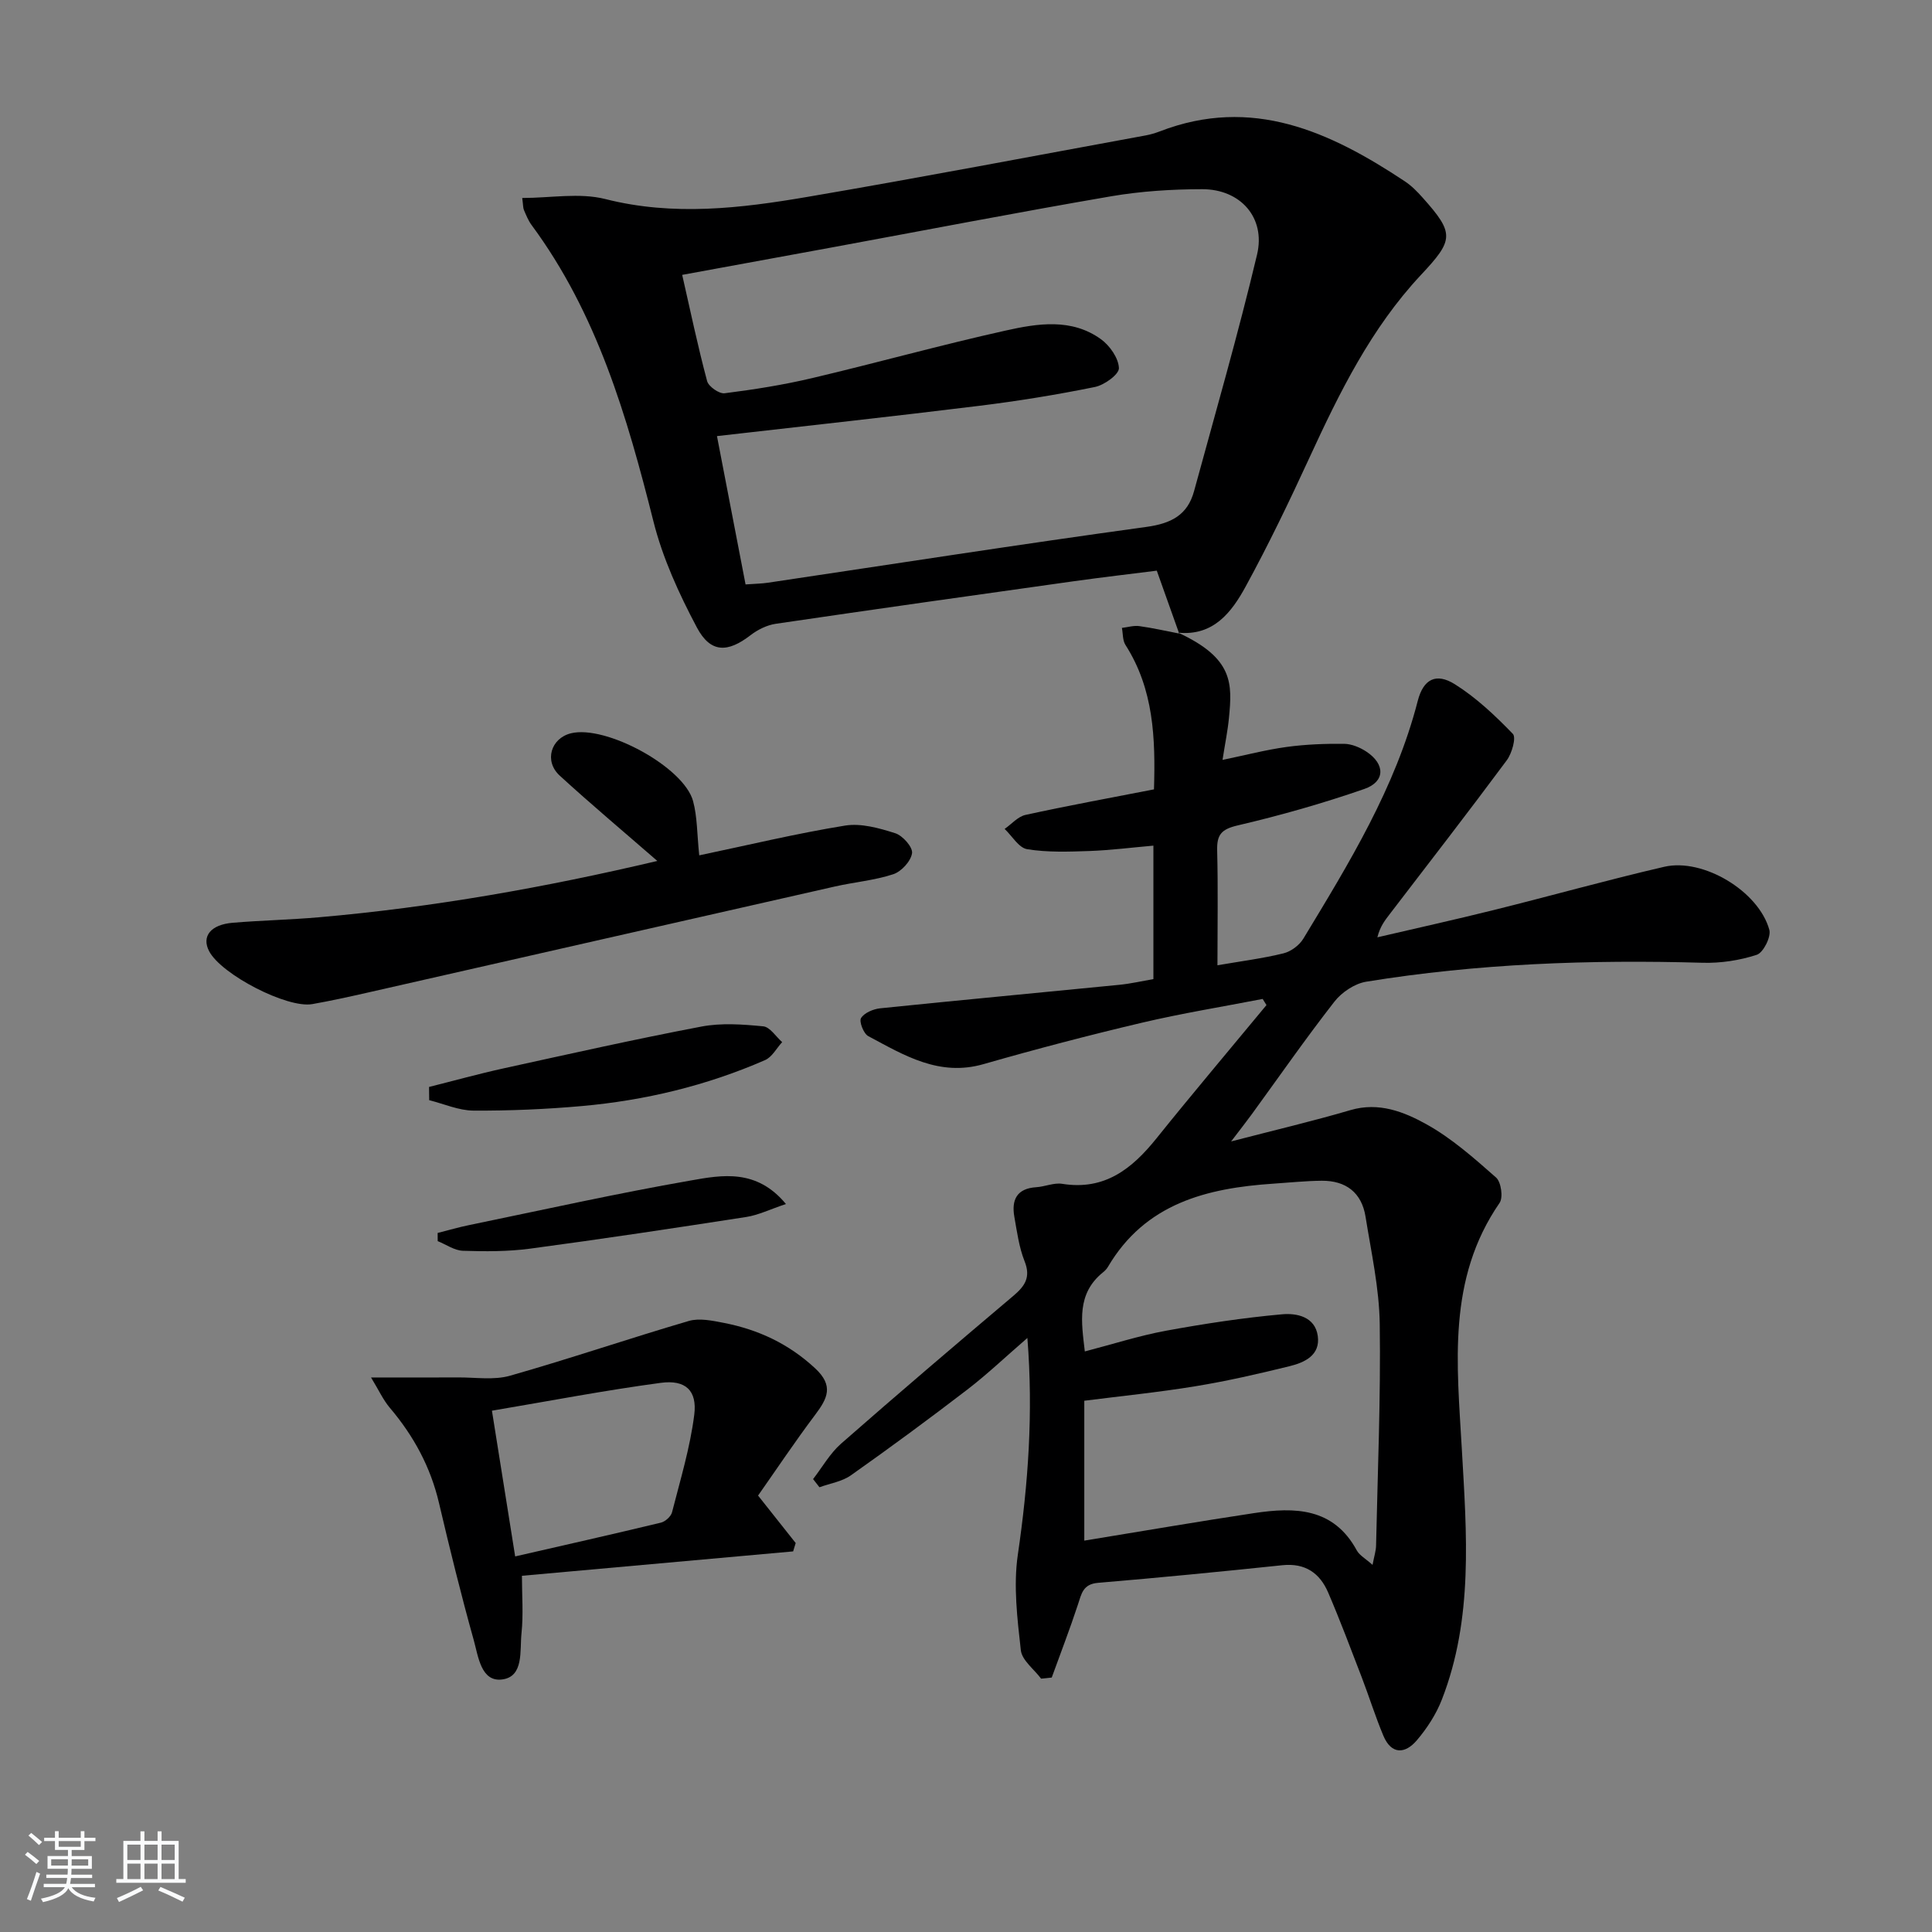
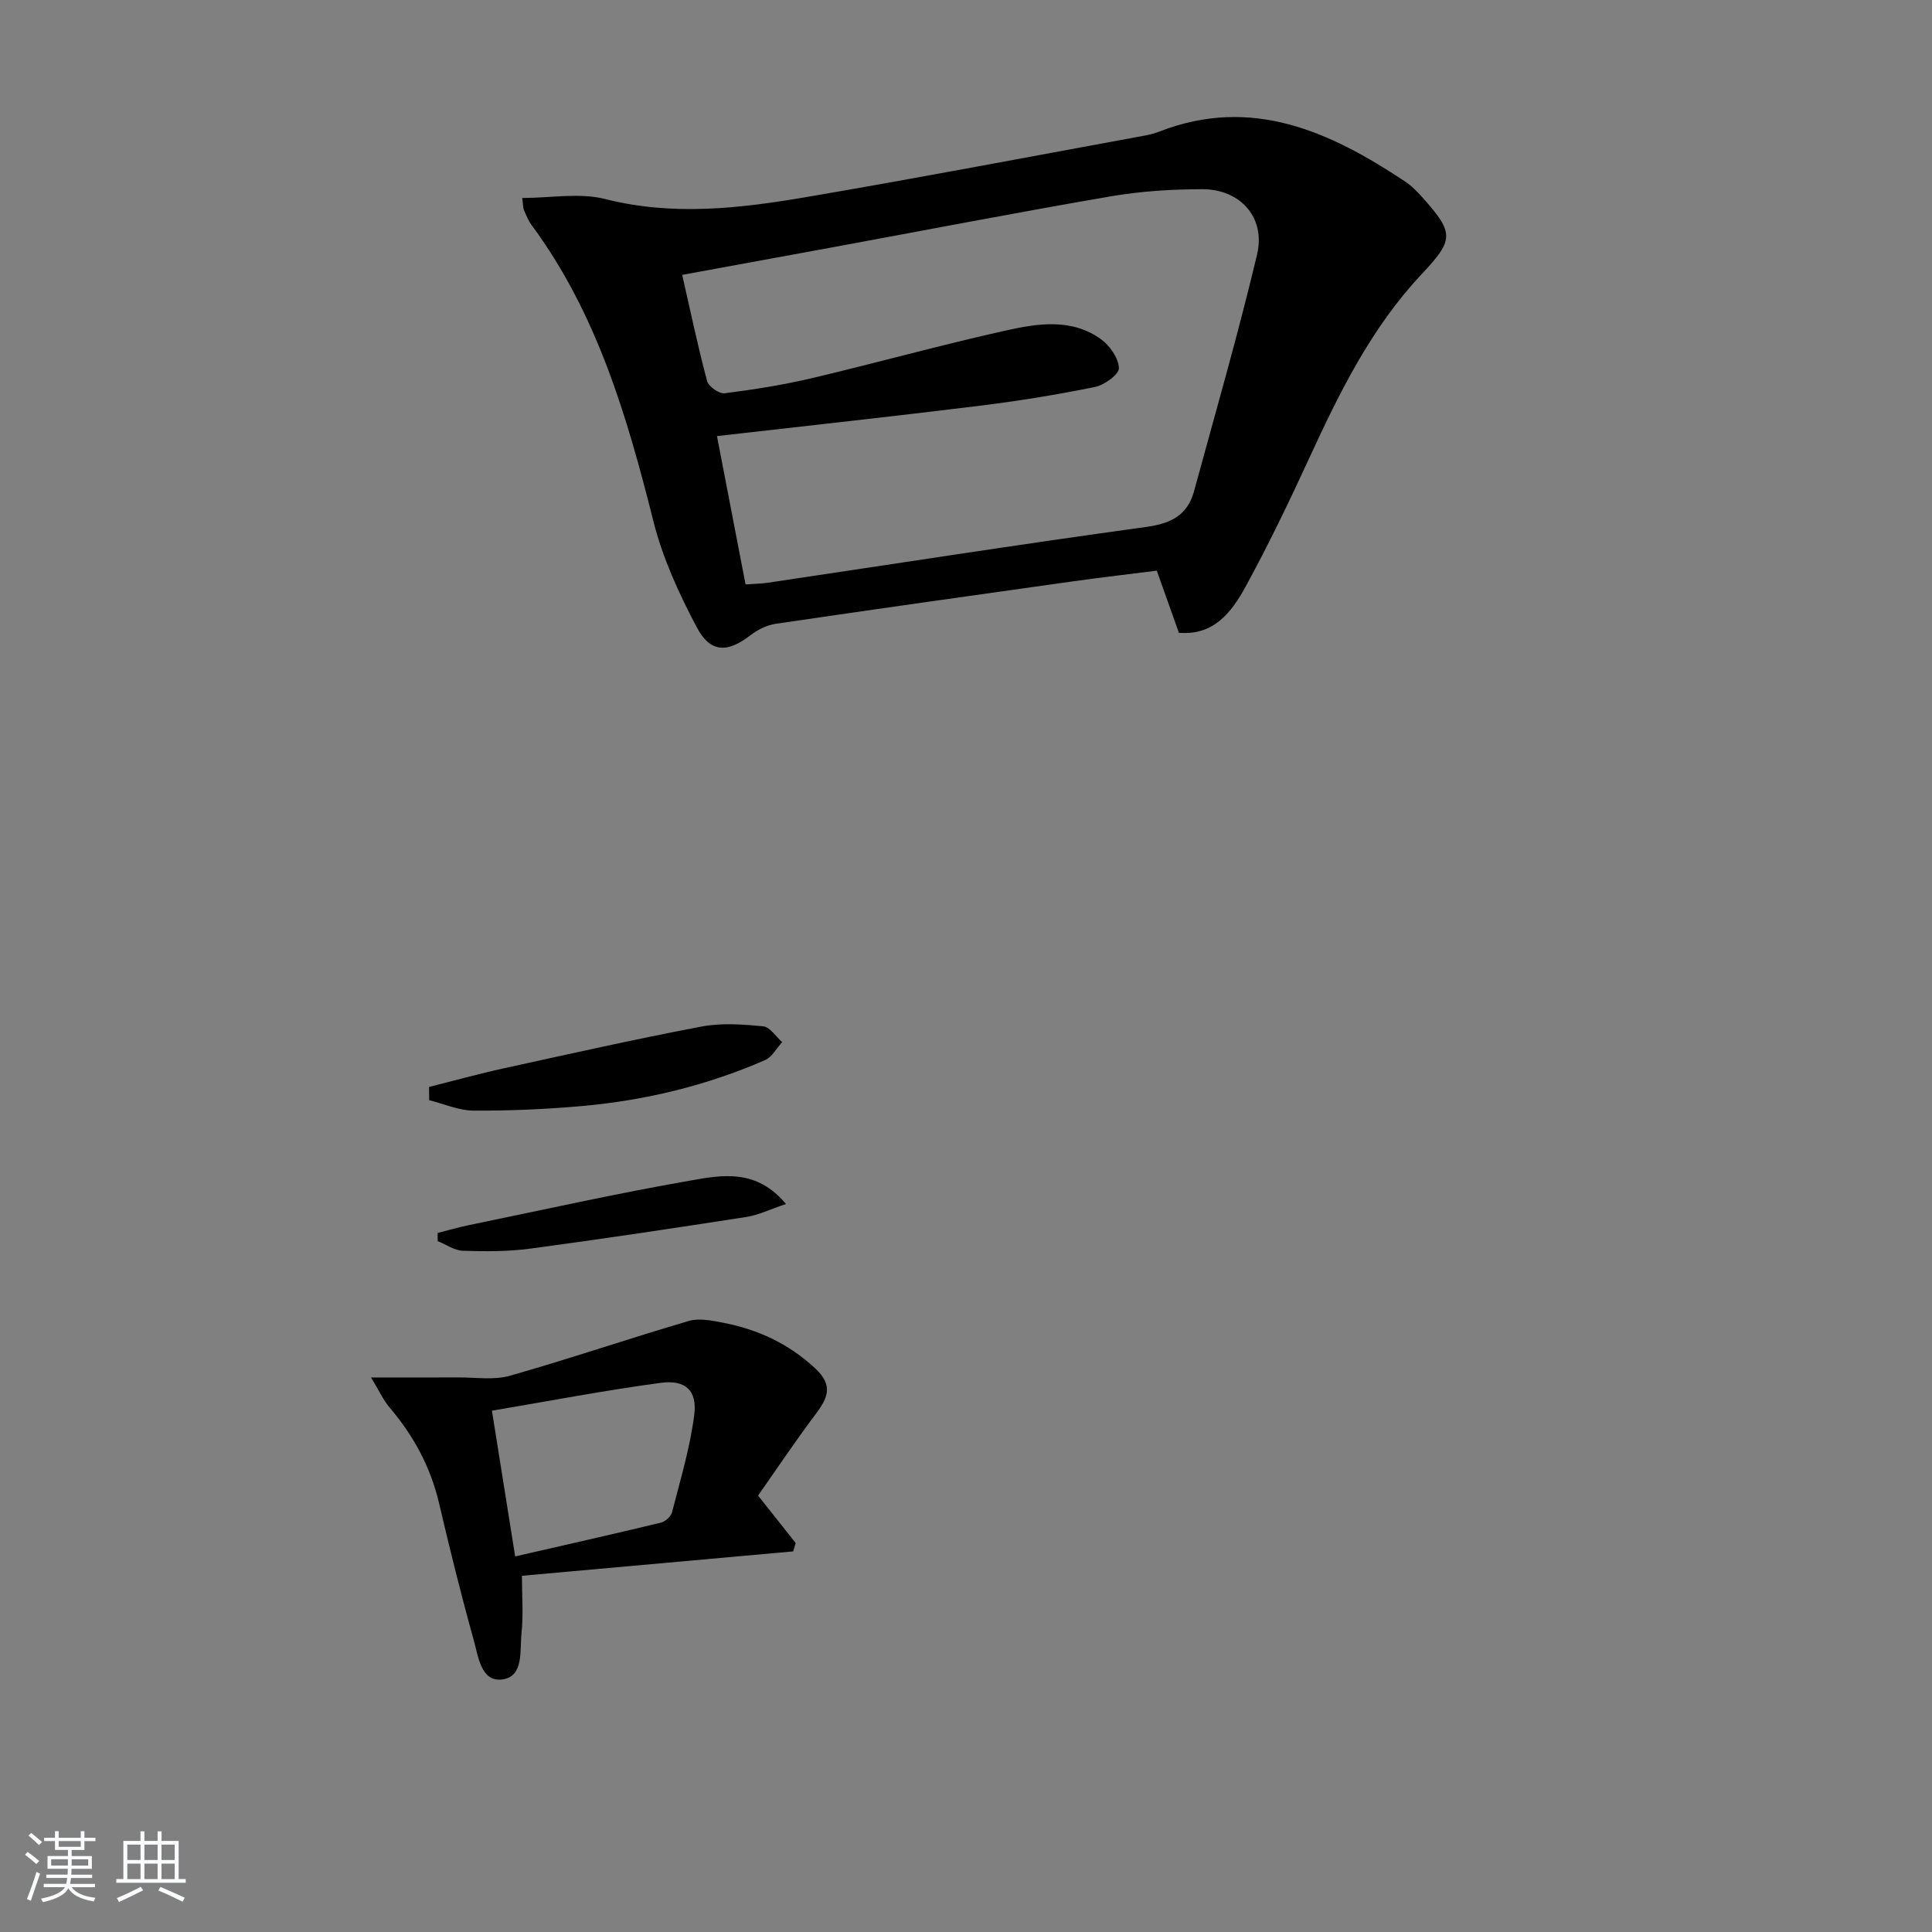
<svg xmlns="http://www.w3.org/2000/svg" enable-background="new 0 0 400 400" viewBox="0 0 400 400">
  <rect x="0" y="0" width="400" height="400" fill="#808080" stroke="none" />
  <path d="m5.17 384 .55-.58c.85.61 1.65 1.24 2.4 1.87l-.59.64c-.83-.73-1.62-1.38-2.36-1.93m1.22 9.53-.82-.34c.71-1.76 1.37-3.64 1.98-5.63.24.13.5.25.76.36-.6 1.67-1.24 3.54-1.92 5.61m-.5-13.5.57-.54c.56.44 1.31 1.06 2.26 1.87l-.65.64c-.67-.66-1.4-1.32-2.18-1.97m3.25.46h2.24v-1.36h.77v1.36h4.57v-1.36h.76v1.36h2.28v.69h-2.28v1.84h-2.64v1.26h4.18v2.64h-4.21c0 .45-.02.86-.05 1.21h4.32v.69h-4.38c-.04.34-.1.75-.19 1.22h5.15v.69h-4.82c.87 1.19 2.51 1.92 4.93 2.19-.17.31-.3.57-.37.76-2.77-.49-4.52-1.41-5.26-2.76-.56 1.26-2.3 2.23-5.24 2.9-.12-.24-.26-.48-.43-.72 2.73-.55 4.38-1.34 4.96-2.38h-4.38v-.69h4.65c.1-.38.17-.79.21-1.22h-4.32v-.69h4.4c.03-.34.05-.75.05-1.21h-4.2v-2.64h4.23v-1.26h-2.69v-1.84h-2.24zm1.46 4.46v1.29h3.45c.01-.4.02-.57.01-.53v-.32-.45h-3.46zm1.55-2.59h4.57v-1.19h-4.57zm6.11 2.59h-3.42v.77c-.01.19-.01.37-.02.53h3.44z" fill="#fafbfc" />
  <path d="m32.63 379.16h.82v1.98h3.54v7.89h1.46v.78h-14.37v-.78h1.46v-7.89h3.54v-1.98h.82v1.98h2.73zm-3.49 11.48.5.73c-1.61.82-3.28 1.63-5 2.42-.13-.27-.28-.55-.44-.82 1.75-.73 3.4-1.5 4.94-2.33m-2.78-5.55h2.73v-3.18h-2.73zm0 3.95h2.73v-3.2h-2.73zm3.54-3.95h2.73v-3.18h-2.73zm0 3.95h2.73v-3.2h-2.73zm7.89 4.68c-1.84-.92-3.51-1.7-5.02-2.32l.45-.73c1.89.8 3.57 1.55 5.04 2.23zm-1.62-11.81h-2.73v3.18h2.73zm-2.73 7.13h2.73v-3.2h-2.73z" fill="#fafbfc" />
  <g fill="#000001">
-     <path d="m243.95 131c11.46 5.3 11.18 10.54 10.49 17.65-.25 2.62-.79 5.21-1.33 8.68 4.74-.98 8.96-2.09 13.26-2.68 3.93-.54 7.94-.69 11.91-.65 1.56.02 3.29.74 4.62 1.62 3.92 2.59 3.92 6.22-.44 7.73-8.59 2.98-17.38 5.48-26.24 7.55-3.37.79-4.3 1.93-4.22 5.17.2 7.8.06 15.6.06 23.78 4.92-.85 9.36-1.41 13.67-2.47 1.55-.38 3.29-1.67 4.12-3.05 9.47-15.64 19.05-31.23 23.68-49.22 1.16-4.5 3.78-5.89 7.69-3.44 4.43 2.78 8.35 6.49 12 10.27.73.76-.19 4.03-1.26 5.47-7.93 10.69-16.09 21.22-24.19 31.79-.99 1.3-2.03 2.56-2.6 4.86 8.06-1.88 16.15-3.67 24.19-5.67 11.75-2.92 23.41-6.2 35.2-8.93 8.06-1.87 19.57 5.07 21.76 13.05.4 1.46-1.25 4.73-2.6 5.17-3.55 1.16-7.48 1.76-11.23 1.65-23.33-.67-46.57.17-69.63 3.92-2.39.39-5.08 2.19-6.6 4.15-5.93 7.6-11.44 15.53-17.12 23.33-1.13 1.55-2.32 3.06-4.25 5.59 9.09-2.36 16.97-4.21 24.73-6.49 5.84-1.71 11.04.35 15.68 2.92 5.25 2.91 9.89 7.03 14.44 11.04 1.05.92 1.51 4.13.73 5.26-10.9 15.82-8.81 33.37-7.81 51.05.99 17.38 2.41 35-4.15 51.81-1.18 3.03-3.06 5.92-5.17 8.4-2.42 2.85-5.27 3-6.93-.95-1.66-3.96-2.94-8.08-4.48-12.1-2.26-5.88-4.47-11.77-6.95-17.55-1.73-4.02-4.75-6.14-9.47-5.65-12.71 1.33-25.44 2.58-38.18 3.65-3.13.26-3.42 2.27-4.16 4.51-1.67 5.08-3.6 10.07-5.42 15.1-.73.08-1.47.15-2.2.23-1.46-1.96-3.97-3.8-4.2-5.9-.73-6.55-1.56-13.33-.62-19.76 2.14-14.65 3.22-29.24 1.98-44.88-4.5 3.89-8.31 7.52-12.45 10.7-7.91 6.07-15.95 11.99-24.09 17.74-1.84 1.3-4.32 1.67-6.51 2.47-.44-.56-.88-1.12-1.32-1.69 1.91-2.47 3.49-5.31 5.8-7.34 11.76-10.32 23.68-20.47 35.63-30.57 2.39-2.02 3.7-3.84 2.36-7.19-1.15-2.89-1.57-6.1-2.12-9.2-.62-3.51.5-5.87 4.52-6.13 1.81-.11 3.69-.98 5.4-.7 8.79 1.41 14.45-3.12 19.52-9.43 7.46-9.29 15.16-18.39 22.76-27.58-.26-.42-.53-.85-.79-1.27-8.35 1.62-16.76 2.98-25.03 4.93-10.98 2.59-21.9 5.45-32.74 8.56-9.2 2.65-16.47-1.83-23.9-5.8-.96-.52-1.92-3.02-1.48-3.73.68-1.09 2.53-1.87 3.96-2.02 16.51-1.7 33.04-3.23 49.57-4.87 2.29-.23 4.54-.75 7-1.18 0-9.12 0-18.07 0-27.63-4.46.39-8.83.95-13.2 1.11-4.31.15-8.71.31-12.93-.37-1.74-.28-3.13-2.74-4.67-4.2 1.43-1 2.74-2.55 4.31-2.9 8.73-1.91 17.52-3.52 26.61-5.29.32-10.57-.04-20.73-5.91-29.91-.6-.94-.5-2.34-.73-3.52 1.2-.14 2.44-.53 3.6-.37 2.79.38 5.54 1.02 8.31 1.55zm40.22 192.99c.35-1.83.71-2.91.73-4 .33-15.3.98-30.61.76-45.9-.11-7.41-1.76-14.82-2.94-22.19-.8-5-4.08-7.48-9.08-7.44-3.31.03-6.63.38-9.94.6-13.86.92-26.59 4.09-34.32 17.24-.25.42-.61.8-1 1.11-5.53 4.46-4.48 10.3-3.78 16.39 5.88-1.53 11.26-3.26 16.77-4.28 7.97-1.46 16.02-2.69 24.08-3.41 2.96-.27 6.82.46 7.38 4.48.56 3.99-2.71 5.5-5.85 6.27-6.43 1.58-12.91 3.07-19.44 4.14-7.65 1.26-15.39 2.03-23.05 3.01v28.96c11.96-1.95 23.55-3.95 35.17-5.7 8.39-1.26 16.43-1.16 21.25 7.73.58 1.04 1.82 1.7 3.26 2.99z" />
    <path d="m244.14 131.18c-1.47-4.11-2.93-8.22-4.64-13.03-5.23.66-11.26 1.36-17.27 2.2-20.55 2.88-41.09 5.78-61.62 8.8-1.83.27-3.74 1.22-5.22 2.36-4.73 3.65-8.28 3.73-11.11-1.6-3.7-6.97-7.09-14.37-9-21.99-5.46-21.72-11.67-43-25.23-61.34-.68-.92-1.12-2.04-1.58-3.11-.18-.42-.14-.93-.35-2.48 5.89 0 11.86-1.13 17.2.22 14.12 3.58 28.01 1.92 41.87-.45 23.39-3.99 46.7-8.45 70.05-12.73.97-.18 1.94-.47 2.86-.82 19.13-7.39 35.26.05 50.77 10.34 1.37.91 2.57 2.13 3.67 3.37 6.67 7.46 6.44 8.76-.39 16.05-10.26 10.97-16.81 24.26-23.03 37.76-4.16 9.04-8.48 18.03-13.25 26.76-2.89 5.28-6.64 10.21-13.91 9.5-.01.01.18.19.18.19zm-95.7-40.89c2.05 10.66 3.98 20.65 5.92 30.71 2.03-.15 3.37-.16 4.67-.36 26.11-3.89 52.19-7.96 78.33-11.55 5.13-.71 8.5-2.45 9.85-7.38 4.45-16.31 9.14-32.56 13.05-49 1.82-7.66-3.45-13.55-11.36-13.54-6.29.01-12.67.41-18.86 1.47-19.29 3.31-38.52 7.03-57.77 10.58-10.24 1.89-20.48 3.75-31.03 5.69 1.72 7.55 3.24 14.82 5.16 21.99.3 1.13 2.5 2.67 3.63 2.52 6.08-.77 12.16-1.73 18.12-3.14 13.4-3.16 26.67-6.87 40.1-9.85 6.59-1.47 13.62-2.59 19.69 1.8 1.83 1.32 3.64 3.91 3.72 5.98.05 1.29-3.01 3.52-4.97 3.91-7.95 1.62-15.98 2.92-24.03 3.91-17.79 2.19-35.6 4.13-54.22 6.26z" />
    <path d="m76.82 285.19c6.87 0 12.45.03 18.02-.01 3.6-.02 7.4.6 10.75-.35 12.41-3.53 24.64-7.71 37.02-11.34 2.2-.64 4.88-.06 7.26.4 7.13 1.39 13.43 4.33 18.89 9.4 3.92 3.63 2.55 6.25.01 9.63-4.17 5.54-8.02 11.31-11.82 16.72 2.96 3.74 5.38 6.78 7.79 9.83-.18.58-.35 1.16-.53 1.73-18.5 1.66-37.01 3.33-56.15 5.05 0 4.05.32 8.02-.09 11.91-.38 3.57.54 9.01-4.05 9.56-4.34.52-4.9-4.8-5.83-8.13-2.63-9.41-4.97-18.9-7.2-28.41-1.75-7.46-5.25-13.9-10.17-19.7-1.39-1.64-2.31-3.69-3.9-6.29zm29.84 37.05c10.26-2.35 20.23-4.6 30.16-6.99.92-.22 2.1-1.28 2.32-2.16 1.71-6.69 3.74-13.37 4.6-20.19.63-5.01-1.82-7.28-6.91-6.6-11.58 1.55-23.08 3.76-34.98 5.77 1.67 10.41 3.17 19.85 4.81 30.17z" />
-     <path d="m136.09 178.25c-7.02-6.11-13.75-11.75-20.21-17.67-3.27-3-1.84-7.73 2.33-8.76 7.2-1.77 23.36 6.97 25.28 14.03.89 3.27.81 6.8 1.28 11.24 10.17-2.13 20.11-4.53 30.18-6.16 3.32-.54 7.07.52 10.4 1.58 1.54.49 3.66 2.89 3.48 4.13-.24 1.66-2.21 3.81-3.89 4.36-3.9 1.28-8.09 1.63-12.13 2.55-32.33 7.32-64.65 14.68-96.97 22.02-3.72.84-7.44 1.66-11.19 2.32-5.19.92-18.8-6.12-21.34-10.93-1.62-3.07.27-5.52 4.85-5.91 5.96-.5 11.95-.62 17.9-1.14 23.65-2.06 46.94-6.21 70.03-11.66z" />
    <path d="m88.83 225.04c5.16-1.29 10.29-2.72 15.49-3.86 13.61-2.98 27.21-6.04 40.9-8.64 4.14-.79 8.56-.46 12.8-.05 1.4.14 2.62 2.13 3.92 3.27-1.17 1.27-2.09 3.09-3.54 3.72-12.11 5.29-24.84 8.35-37.97 9.52-7.44.66-14.94.98-22.4.94-3.06-.02-6.12-1.4-9.17-2.16-.02-.91-.03-1.83-.03-2.74z" />
    <path d="m162.72 249.28c-3.31 1.1-5.69 2.29-8.2 2.68-14.91 2.31-29.82 4.56-44.77 6.56-4.58.61-9.28.59-13.91.44-1.76-.06-3.48-1.3-5.22-2 0-.56-.01-1.13-.01-1.69 2.21-.56 4.39-1.2 6.62-1.65 15.24-3.14 30.44-6.54 45.77-9.21 6.49-1.15 13.64-2.48 19.72 4.87z" />
  </g>
</svg>